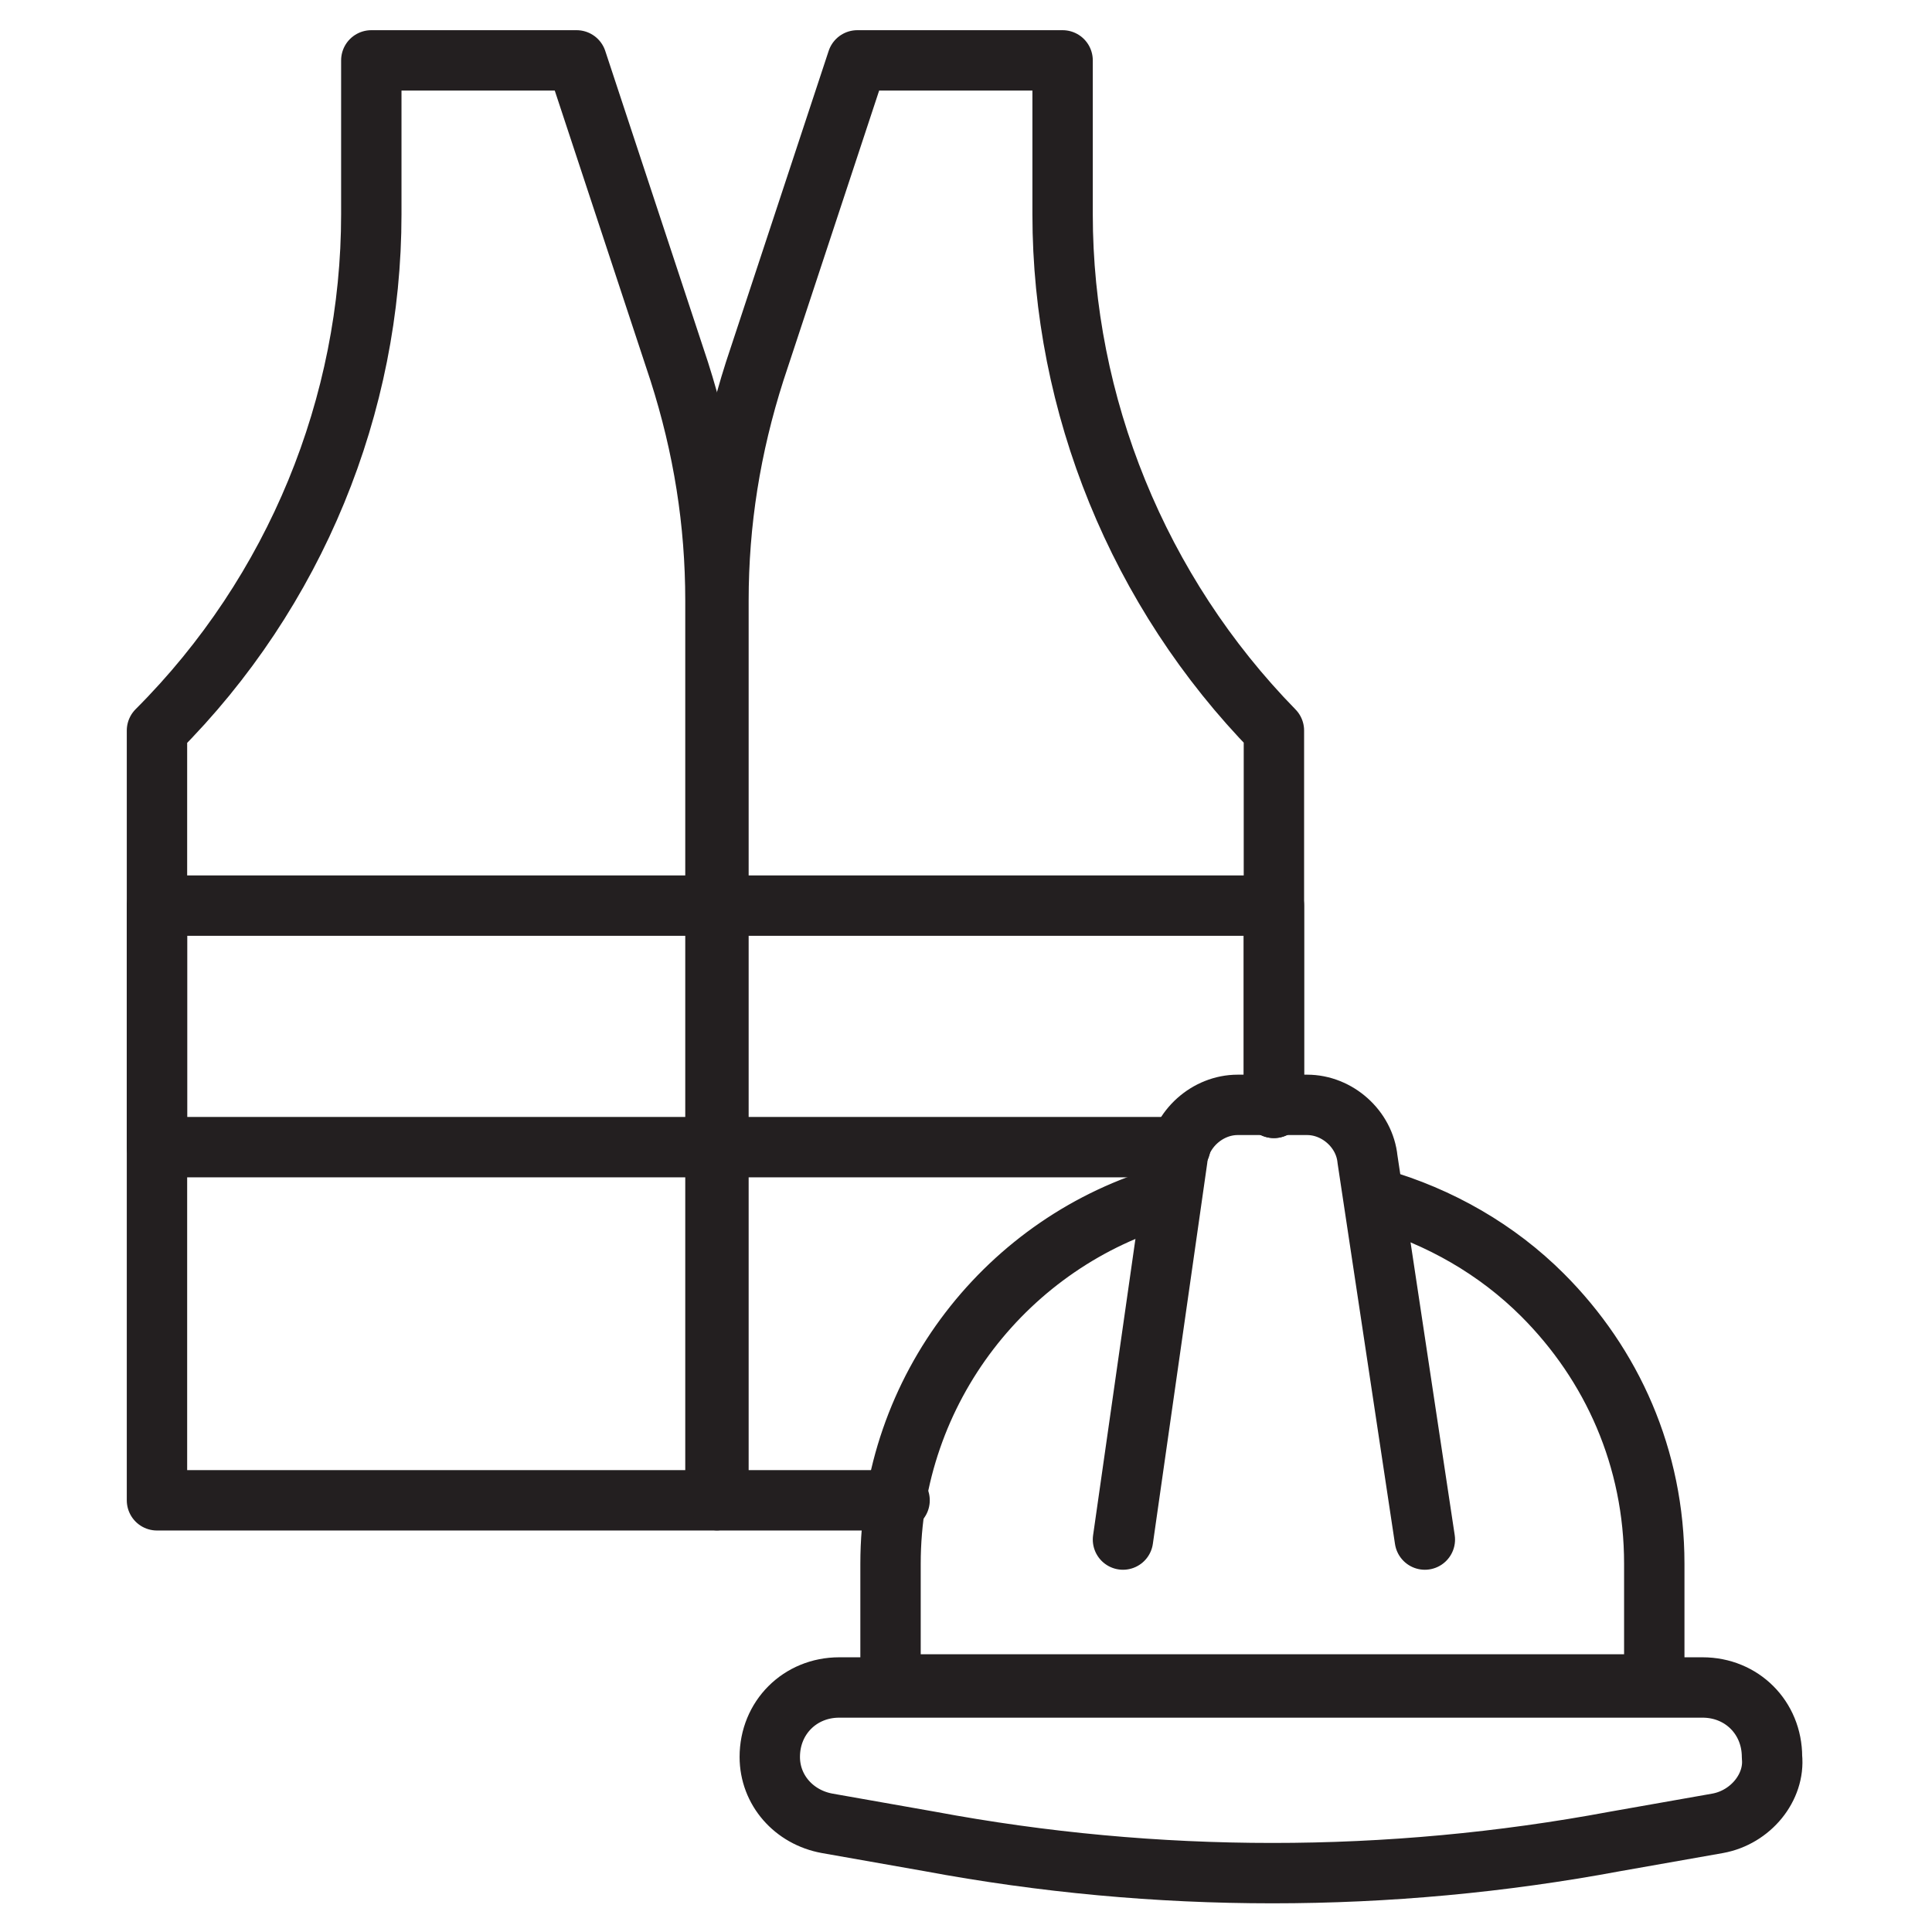
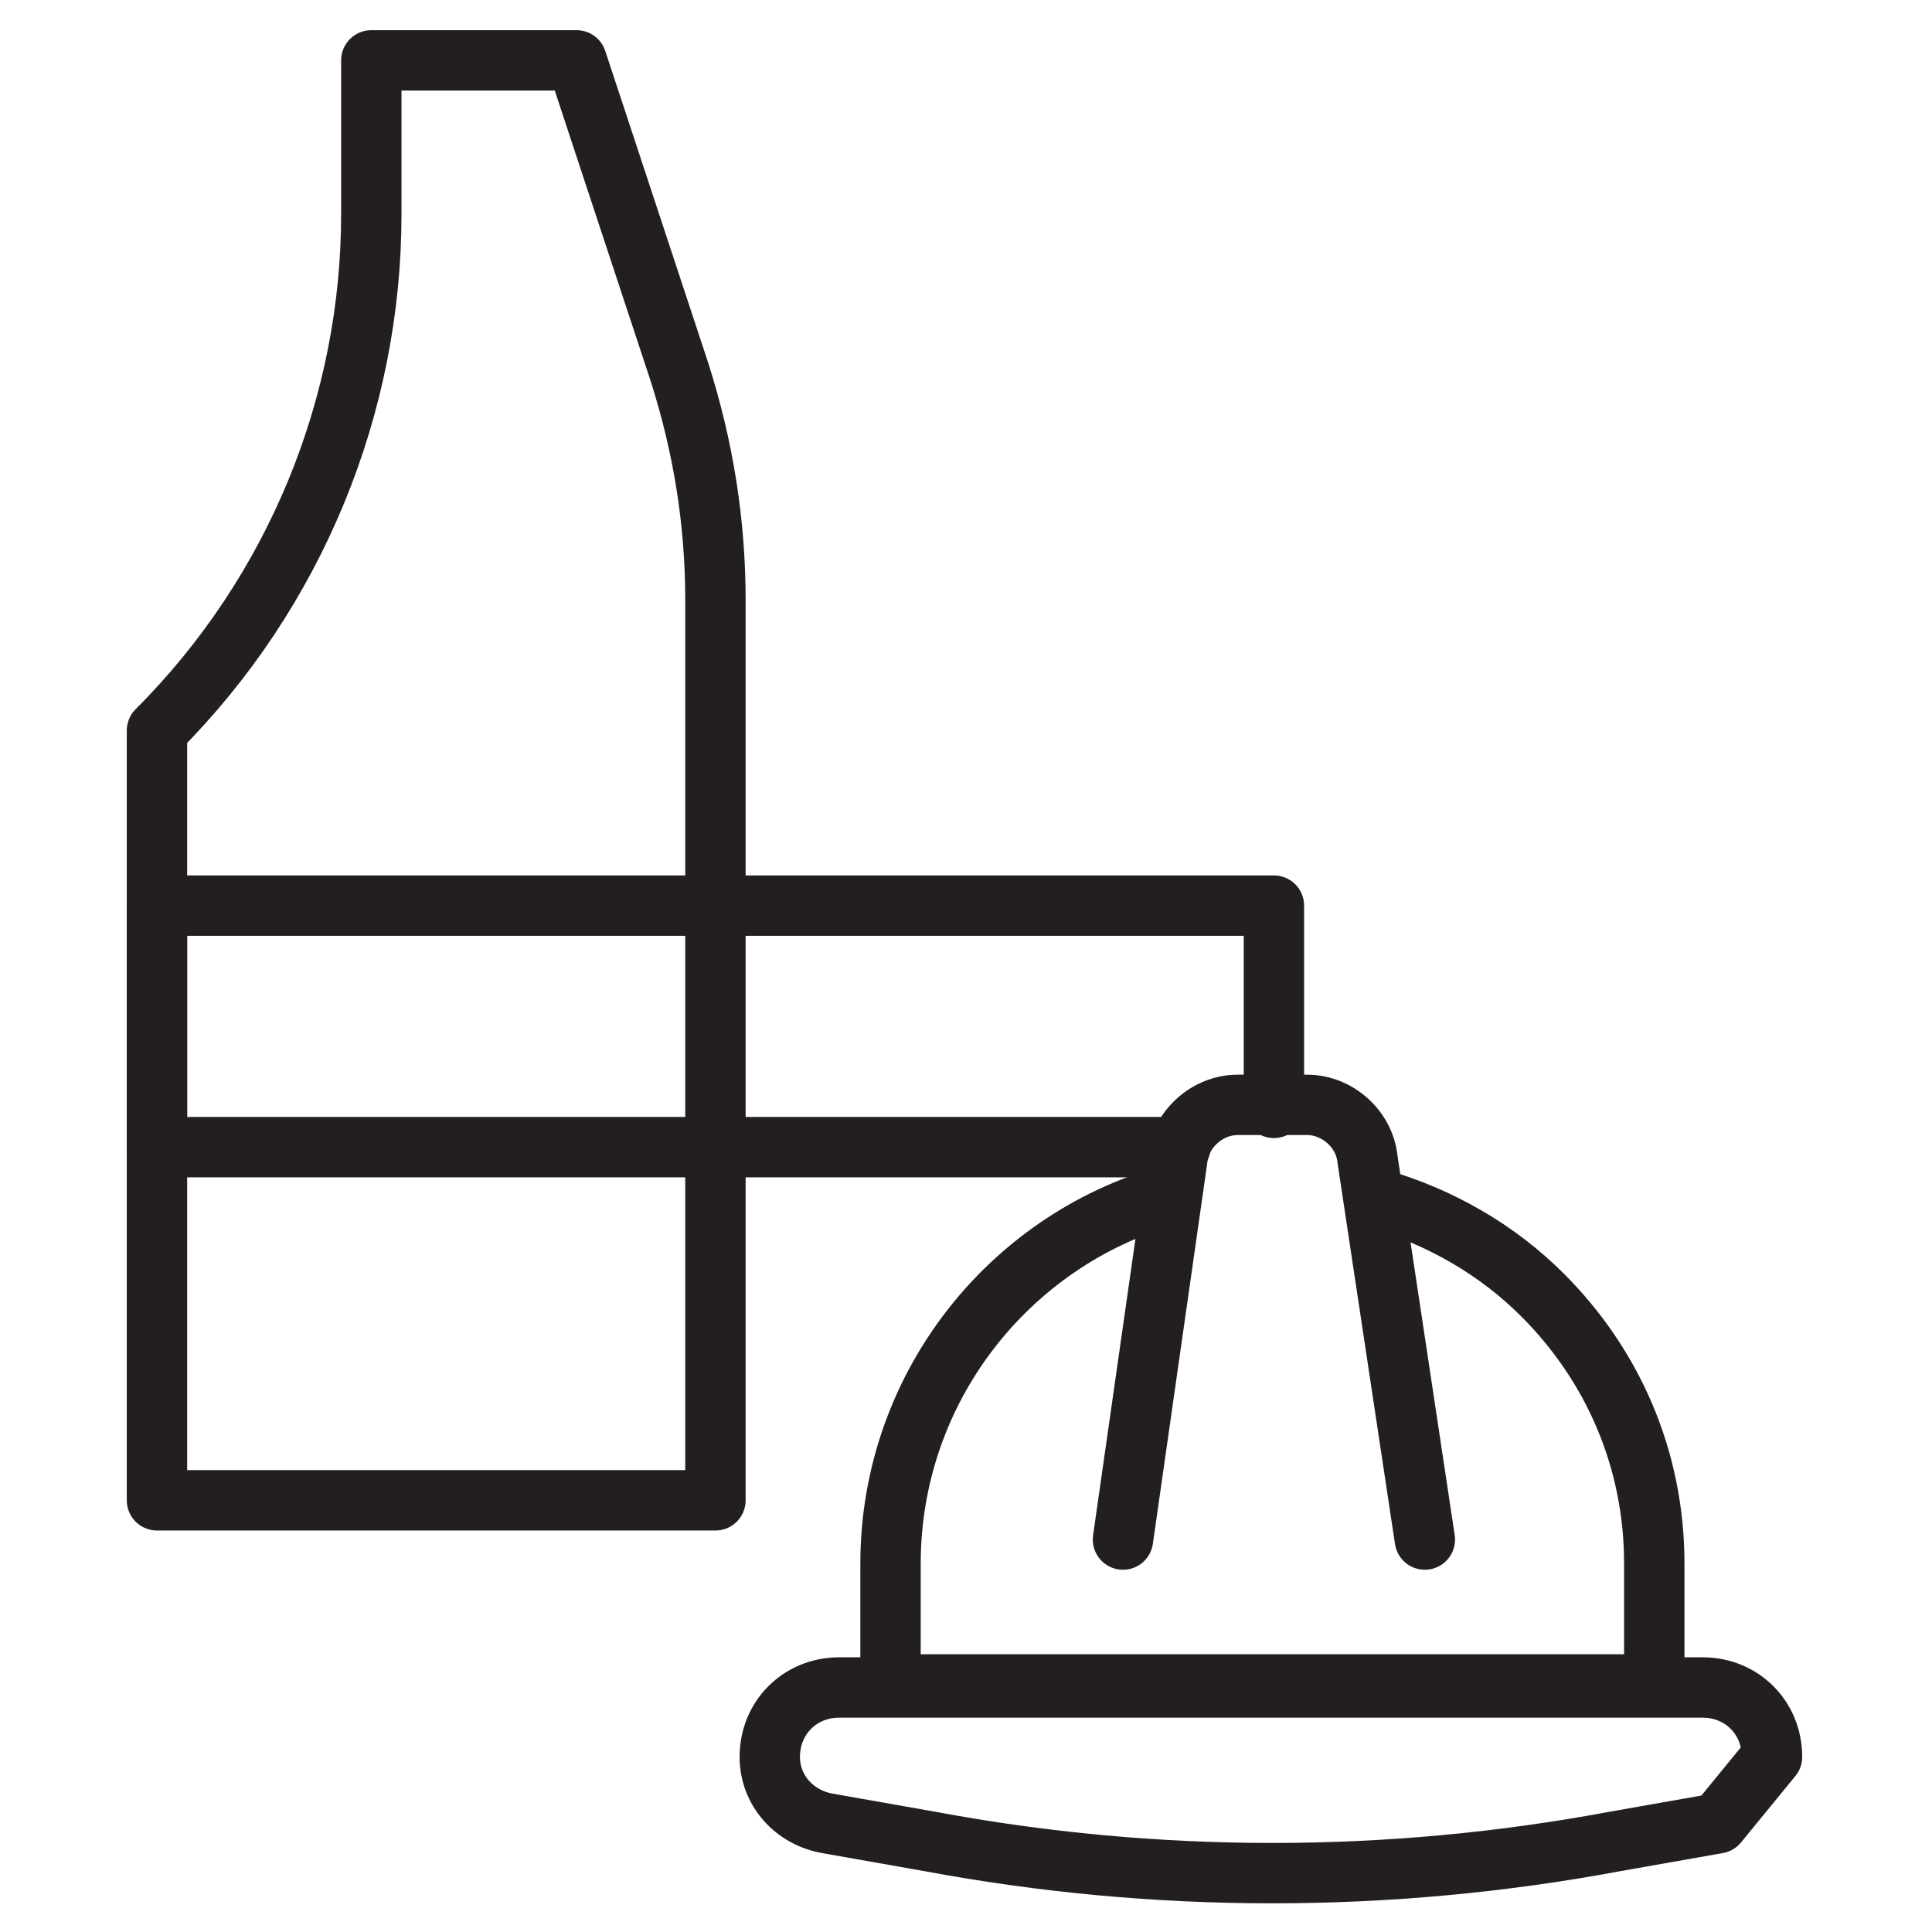
<svg xmlns="http://www.w3.org/2000/svg" version="1.0" id="Layer_1" x="0px" y="0px" viewBox="0 0 64 64" style="enable-background:new 0 0 64 64;" xml:space="preserve">
  <style type="text/css">
	.st0{fill:none;stroke:#231F20;stroke-width:2;stroke-linecap:round;stroke-linejoin:round;stroke-miterlimit:10;}
</style>
  <g>
    <path class="st0" d="M12.3,7.1V2h6.8l3.4,10.3c0.8,2.5,1.2,5,1.2,7.6v29.8H5.2V24.2l0,0C9.8,19.6,12.3,13.4,12.3,7.1z" />
-     <path class="st0" d="M42.2,36.7V30v-5.8c-4.5-4.6-7-10.8-7-17.1V2h-6.8l-3.4,10.3c-0.8,2.5-1.2,5-1.2,7.6V30v8v11.7h6" />
    <polyline class="st0" points="39.1,38 23.7,38 5.2,38 5.2,30 23.7,30 42.2,30 42.2,36.7  " />
    <path class="st0" d="M45.6,39.7c2.1,0.6,4,1.7,5.5,3.2c2.3,2.3,3.7,5.4,3.7,8.9v4H29.5v-4c0-5.8,3.9-10.7,9.2-12.2" />
-     <path class="st0" d="M56.9,60.4L53.5,61c-7.5,1.4-15.2,1.4-22.7,0l-3.4-0.6c-1.1-0.2-1.9-1.1-1.9-2.2v0c0-1.3,1-2.3,2.3-2.3h28.6   c1.3,0,2.3,1,2.3,2.3v0C58.8,59.2,58,60.2,56.9,60.4z" />
+     <path class="st0" d="M56.9,60.4L53.5,61c-7.5,1.4-15.2,1.4-22.7,0l-3.4-0.6c-1.1-0.2-1.9-1.1-1.9-2.2v0c0-1.3,1-2.3,2.3-2.3h28.6   c1.3,0,2.3,1,2.3,2.3v0z" />
    <path class="st0" d="M37.2,51L39,38.4c0.1-1,1-1.8,2-1.8h2.3c1,0,1.9,0.8,2,1.8L47.2,51" />
  </g>
</svg>